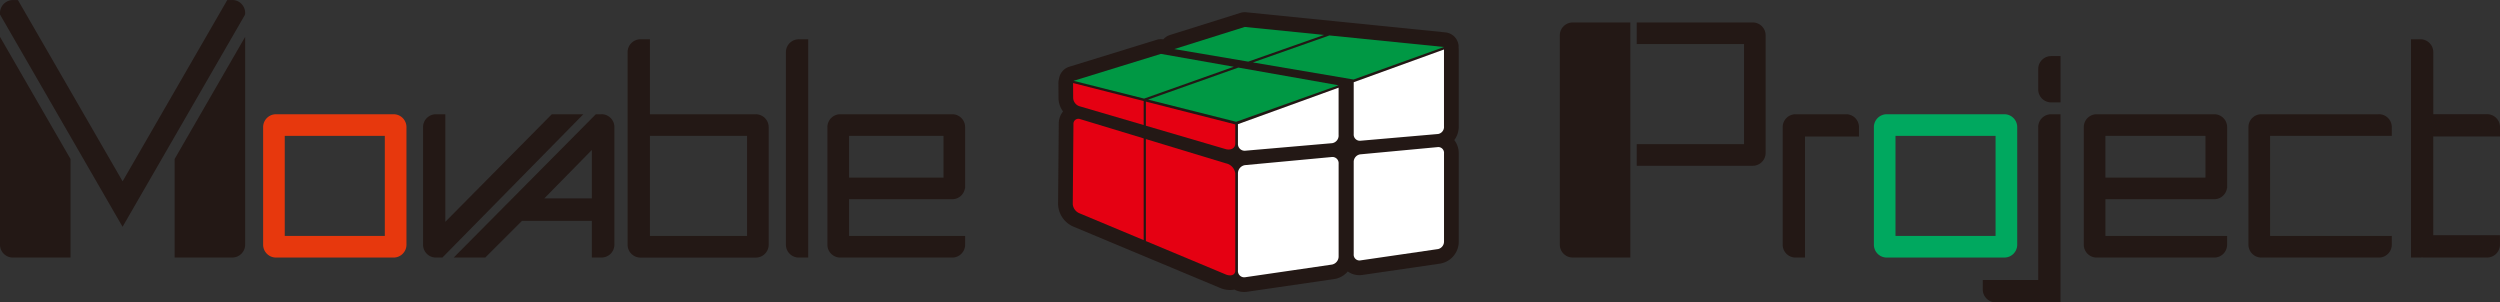
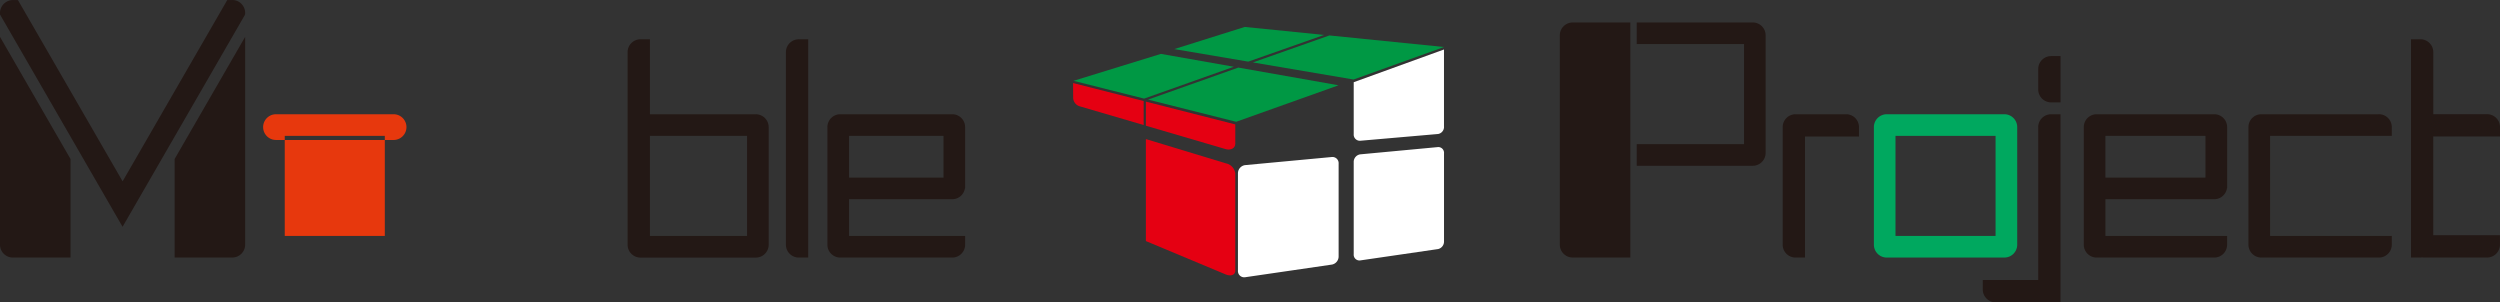
<svg xmlns="http://www.w3.org/2000/svg" width="413.471" height="50" viewBox="0 0 413.471 50">
  <rect x="0" y="0" width="413.471" height="50" fill="#333333" stroke="none" />
  <defs>
    <style>.cls-1{fill:#e7380d;}.cls-2{fill:#231815;}.cls-3{fill:#00a85f;}.cls-4{fill:#e50012;}.cls-5{fill:#009844;}.cls-6{fill:#fff;}</style>
  </defs>
  <title> レイヤー 1-2</title>
  <g id="レイヤー_2" data-name="レイヤー 2">
    <g id="header">
      <g id="_レイヤー_1-2" data-name=" レイヤー 1-2">
-         <path class="cls-1" d="M65.096,18.894H45.647a2.131,2.131,0,0,0-2.128,2.128V40.47a2.131,2.131,0,0,0,2.128,2.128H65.096a2.131,2.131,0,0,0,2.128-2.128V21.022A2.131,2.131,0,0,0,65.096,18.894Zm-1.453,3.575V39.017H47.094V22.469Z" />
+         <path class="cls-1" d="M65.096,18.894H45.647a2.131,2.131,0,0,0-2.128,2.128a2.131,2.131,0,0,0,2.128,2.128H65.096a2.131,2.131,0,0,0,2.128-2.128V21.022A2.131,2.131,0,0,0,65.096,18.894Zm-1.453,3.575V39.017H47.094V22.469Z" />
        <path class="cls-2" d="M38.422.006h-.835L20.278,29.991,3.135.303,2.963.006H2.128A2.156,2.156,0,0,0,0,2.237v.16l20.272,35.11L40.464,2.534l.08-.246V2.128A2.131,2.131,0,0,0,38.417,0Z" />
        <path class="cls-2" d="M0,40.47a2.131,2.131,0,0,0,2.128,2.128h9.536V26.301L0,6.098Z" />
        <path class="cls-2" d="M28.881,42.592h9.536a2.131,2.131,0,0,0,2.128-2.128V6.098L28.881,26.296Z" />
-         <path class="cls-2" d="M91.265,18.894,73.653,36.683V18.894H72.097a2.131,2.131,0,0,0-2.128,2.128V40.47A2.131,2.131,0,0,0,72.097,42.598h1.07L96.476,18.899H91.271Z" />
        <path class="cls-2" d="M129.979,8.62V40.47a2.131,2.131,0,0,0,2.128,2.128h1.562v-36.1h-1.562A2.131,2.131,0,0,0,129.979,8.626Z" />
        <path class="cls-2" d="M125.003,18.894H107.488V6.498h-1.562A2.131,2.131,0,0,0,103.798,8.626v31.85a2.131,2.131,0,0,0,2.128,2.128h19.077a2.131,2.131,0,0,0,2.128-2.128V21.027a2.131,2.131,0,0,0-2.128-2.128Zm-17.515,3.575h16.068V39.017h-16.068Z" />
-         <path class="cls-2" d="M99.479,18.894h-.932L75.043,42.592h5.217L86.323,36.529H97.884v6.063h1.602a2.131,2.131,0,0,0,2.128-2.128V21.016a2.131,2.131,0,0,0-2.128-2.128Zm-1.596,5.909v8.014H90.018Z" />
        <path class="cls-2" d="M157.493,18.894H138.971a2.131,2.131,0,0,0-2.128,2.128V40.47a2.131,2.131,0,0,0,2.128,2.128h18.522a2.131,2.131,0,0,0,2.128-2.128V39.017H140.424v-6.069h17.069A2.124,2.124,0,0,0,159.587,31.141h.034v-10.119A2.131,2.131,0,0,0,157.493,18.894Zm-17.069,10.479V22.469h15.622v6.904H140.424Z" />
        <path class="cls-3" d="M331.495,18.894H312.047a2.131,2.131,0,0,0-2.128,2.128V40.47a2.131,2.131,0,0,0,2.128,2.128h19.449a2.131,2.131,0,0,0,2.128-2.128V21.022A2.131,2.131,0,0,0,331.495,18.894Zm-1.453,3.575V39.017H313.494V22.469Z" />
        <path class="cls-2" d="M337.101,21.016V46.31h-9.175V47.872A2.131,2.131,0,0,0,330.054,50h8.609a2.214,2.214,0,0,0,.28-.029,2.327,2.327,0,0,0,.28.029h1.562V18.899h-1.562a2.131,2.131,0,0,0-2.128,2.128Z" />
        <path class="cls-2" d="M337.101,11.4v3.404a2.131,2.131,0,0,0,2.128,2.128h1.562V9.278h-1.562A2.131,2.131,0,0,0,337.101,11.406Z" />
        <path class="cls-2" d="M413.471,22.578V21.016a2.131,2.131,0,0,0-2.128-2.128h-8.906V8.62a2.131,2.131,0,0,0-2.128-2.128h-1.562v36.1h1.562a2.214,2.214,0,0,0,.28-.029,2.329,2.329,0,0,0,.28.029h10.468a2.131,2.131,0,0,0,2.128-2.128v-1.562h-11.034V22.572h11.034Z" />
        <path class="cls-2" d="M305.32,18.894H296.963a2.131,2.131,0,0,0-2.128,2.128V40.47a2.131,2.131,0,0,0,2.128,2.128h1.562V22.583h8.929v-1.562a2.131,2.131,0,0,0-2.128-2.128Z" />
        <path class="cls-2" d="M366.211,18.894H346.762a2.131,2.131,0,0,0-2.128,2.128V40.47a2.131,2.131,0,0,0,2.128,2.128H366.211a2.131,2.131,0,0,0,2.128-2.128V39.017H348.215v-6.069h18.001a2.124,2.124,0,0,0,2.094-1.808h.034v-10.119a2.131,2.131,0,0,0-2.128-2.128ZM348.21,29.373V22.469H364.758v6.904Z" />
        <path class="cls-2" d="M393.445,18.894H373.996a2.131,2.131,0,0,0-2.128,2.128V40.47a2.131,2.131,0,0,0,2.128,2.128h19.449a2.131,2.131,0,0,0,2.128-2.128V39.017H375.449V22.469h20.124V21.016a2.131,2.131,0,0,0-2.128-2.128Z" />
        <path class="cls-2" d="M257.974,5.84V40.464a2.131,2.131,0,0,0,2.128,2.128h9.536V3.718h-9.536a2.131,2.131,0,0,0-2.128,2.128Z" />
        <path class="cls-2" d="M289.887,3.718H270.696V7.293h17.744V23.842h-17.744v3.575h19.191a2.131,2.131,0,0,0,2.128-2.128V5.84a2.131,2.131,0,0,0-2.128-2.128Z" />
-         <path class="cls-2" d="M241.254,8.186a2.304,2.304,0,0,0-.017-.28,3.582,3.582,0,0,0-.011-.429,2.432,2.432,0,0,0-2.168-2.122L206.121,2.031a2.436,2.436,0,0,0-.972.097l-11.652,3.661a2.401,2.401,0,0,0-1.098.721,2.4,2.4,0,0,0-1.104.074l-14.455,4.456a2.435,2.435,0,0,0-1.693,2.014,2.354,2.354,0,0,0-.097.692l.017,2.511a3.739,3.739,0,0,0,.749,2.174,3.223,3.223,0,0,0-.709,2.008l-.114,13.299a4.178,4.178,0,0,0,2.597,3.77l24.202,10.113a.028.028,0,0,1,.017.006,4.29,4.29,0,0,0,1.63.337h0a3.698,3.698,0,0,0,.715-.074,3.409,3.409,0,0,0,1.619.4,3.122,3.122,0,0,0,.515-.04l14.386-2.099a3.616,3.616,0,0,0,2.231-1.253,3.283,3.283,0,0,0,1.916.612,3.473,3.473,0,0,0,.486-.034l12.905-1.882a3.685,3.685,0,0,0,3.049-3.69V25.375a3.574,3.574,0,0,0-.738-2.208,3.746,3.746,0,0,0,.738-2.237V8.186Z" />
-         <path class="cls-4" d="M189.143,39.709l-10.622-4.439a1.79,1.79,0,0,1-1.098-1.504l.114-13.299a.818.818,0,0,1,1.11-.767l10.502,3.186V39.715Z" />
        <path class="cls-4" d="M189.143,20.678l-10.485-3.072a1.52,1.52,0,0,1-1.167-1.361l-.017-2.511,11.675,2.974v3.97Z" />
        <path class="cls-4" d="M204.302,44.76c0,.704-.715.984-1.579.629l-13.208-5.52V23.001l13.219,4.01a1.966,1.966,0,0,1,1.567,1.642V44.766Z" />
        <path class="cls-4" d="M204.302,23.773c0,.698-.675,1.104-1.499.915l-13.288-3.895V16.806l14.787,3.77Z" />
        <path class="cls-5" d="M205.869,4.456l13.116,1.321c-2.523.875-7.127,2.5-12.539,4.416L194.217,8.117l11.652-3.661Z" />
        <path class="cls-5" d="M189.223,16.308,177.548,13.368l14.455-4.456,12.052,2.128c-4.742,1.682-9.925,3.518-14.792,5.251Z" />
        <path class="cls-5" d="M189.875,16.474c4.181-1.487,9.696-3.444,14.93-5.297l16.571,2.929-16.932,6.035L189.881,16.474Z" />
        <path class="cls-5" d="M207.213,10.325c5.537-1.962,10.445-3.695,12.653-4.462l18.951,1.911-14.958,5.377-16.64-2.826Z" />
        <path class="cls-6" d="M221.393,42.392a1.369,1.369,0,0,1-1.081,1.361l-14.386,2.099a1.035,1.035,0,0,1-1.184-1.093V28.681a1.376,1.376,0,0,1,1.184-1.373l14.386-1.344a1.026,1.026,0,0,1,1.081,1.104V42.392Z" />
-         <path class="cls-6" d="M221.393,22.383a1.274,1.274,0,0,1-1.081,1.298l-14.386,1.247a1.107,1.107,0,0,1-1.184-1.161V20.535l16.646-6.035V22.383Z" />
        <path class="cls-6" d="M238.823,39.91a1.27,1.27,0,0,1-.972,1.281l-12.905,1.882a.954.954,0,0,1-1.058-1.041V26.822a1.268,1.268,0,0,1,1.058-1.293l12.905-1.207a.954.954,0,0,1,.972,1.053V39.91Z" />
        <path class="cls-6" d="M238.823,20.936a1.184,1.184,0,0,1-.972,1.224l-12.905,1.121a1.021,1.021,0,0,1-1.058-1.104V13.597l14.93-5.411V20.936Z" />
      </g>
    </g>
  </g>
</svg>